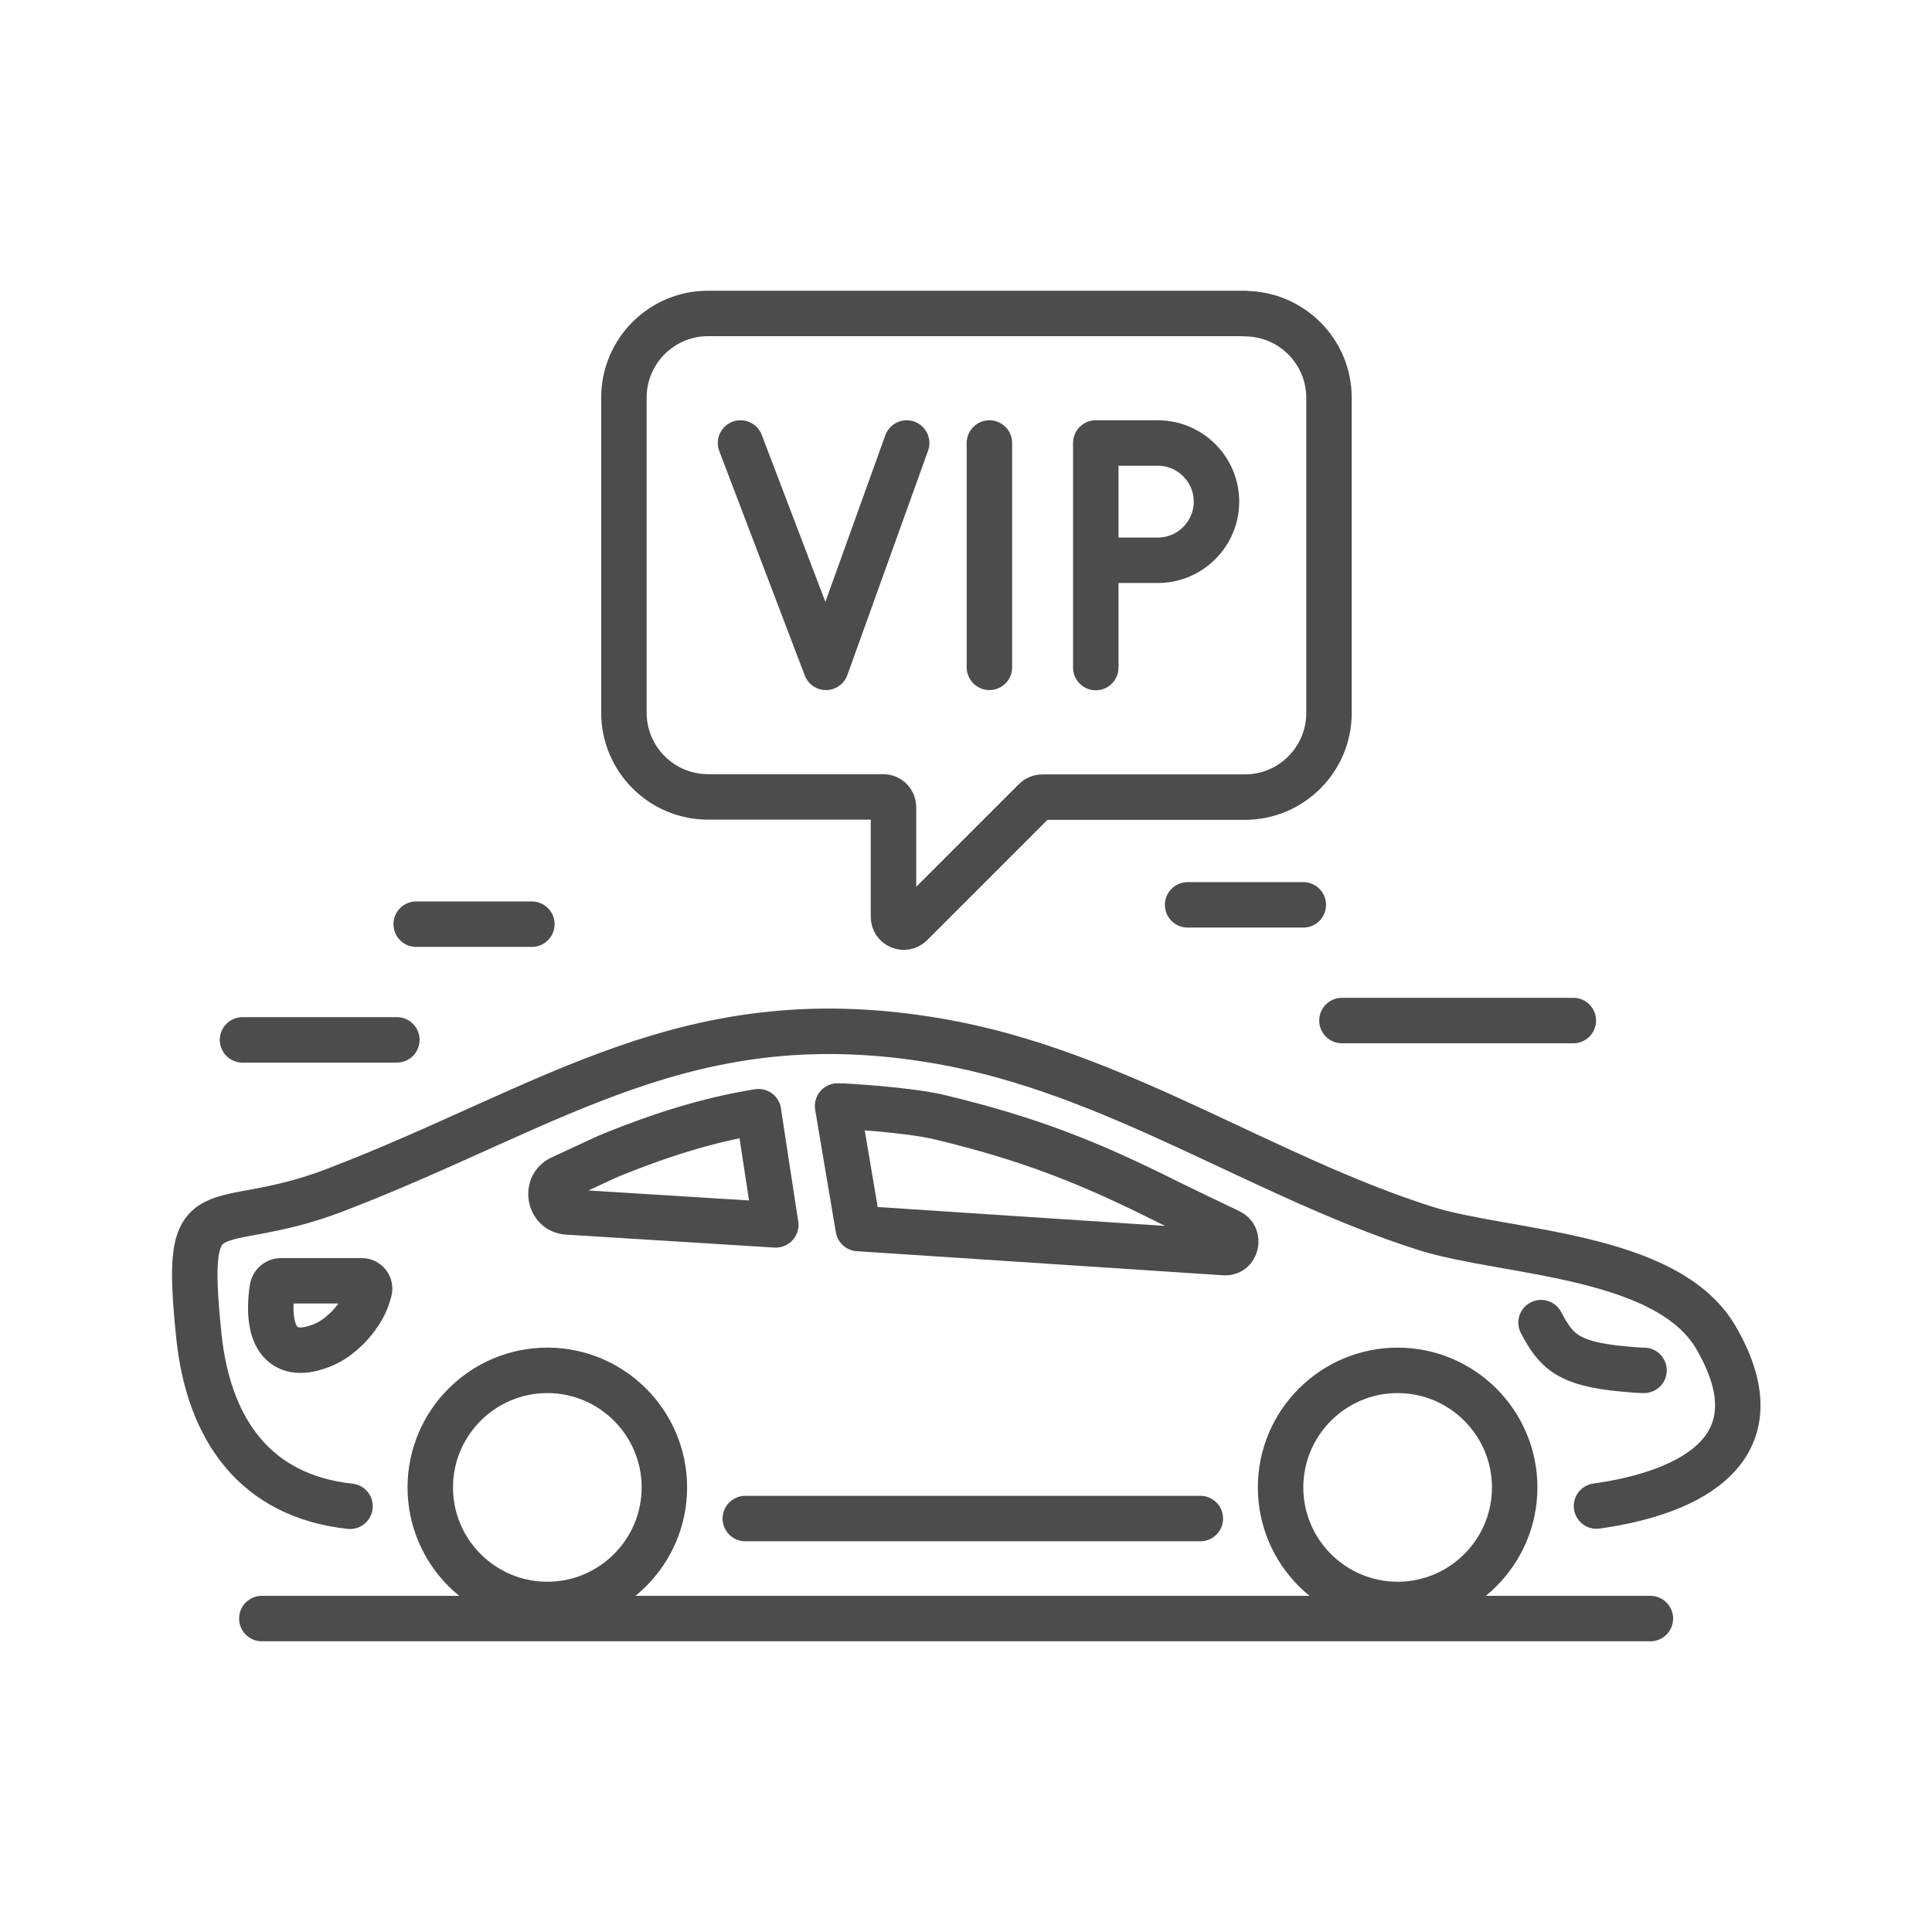
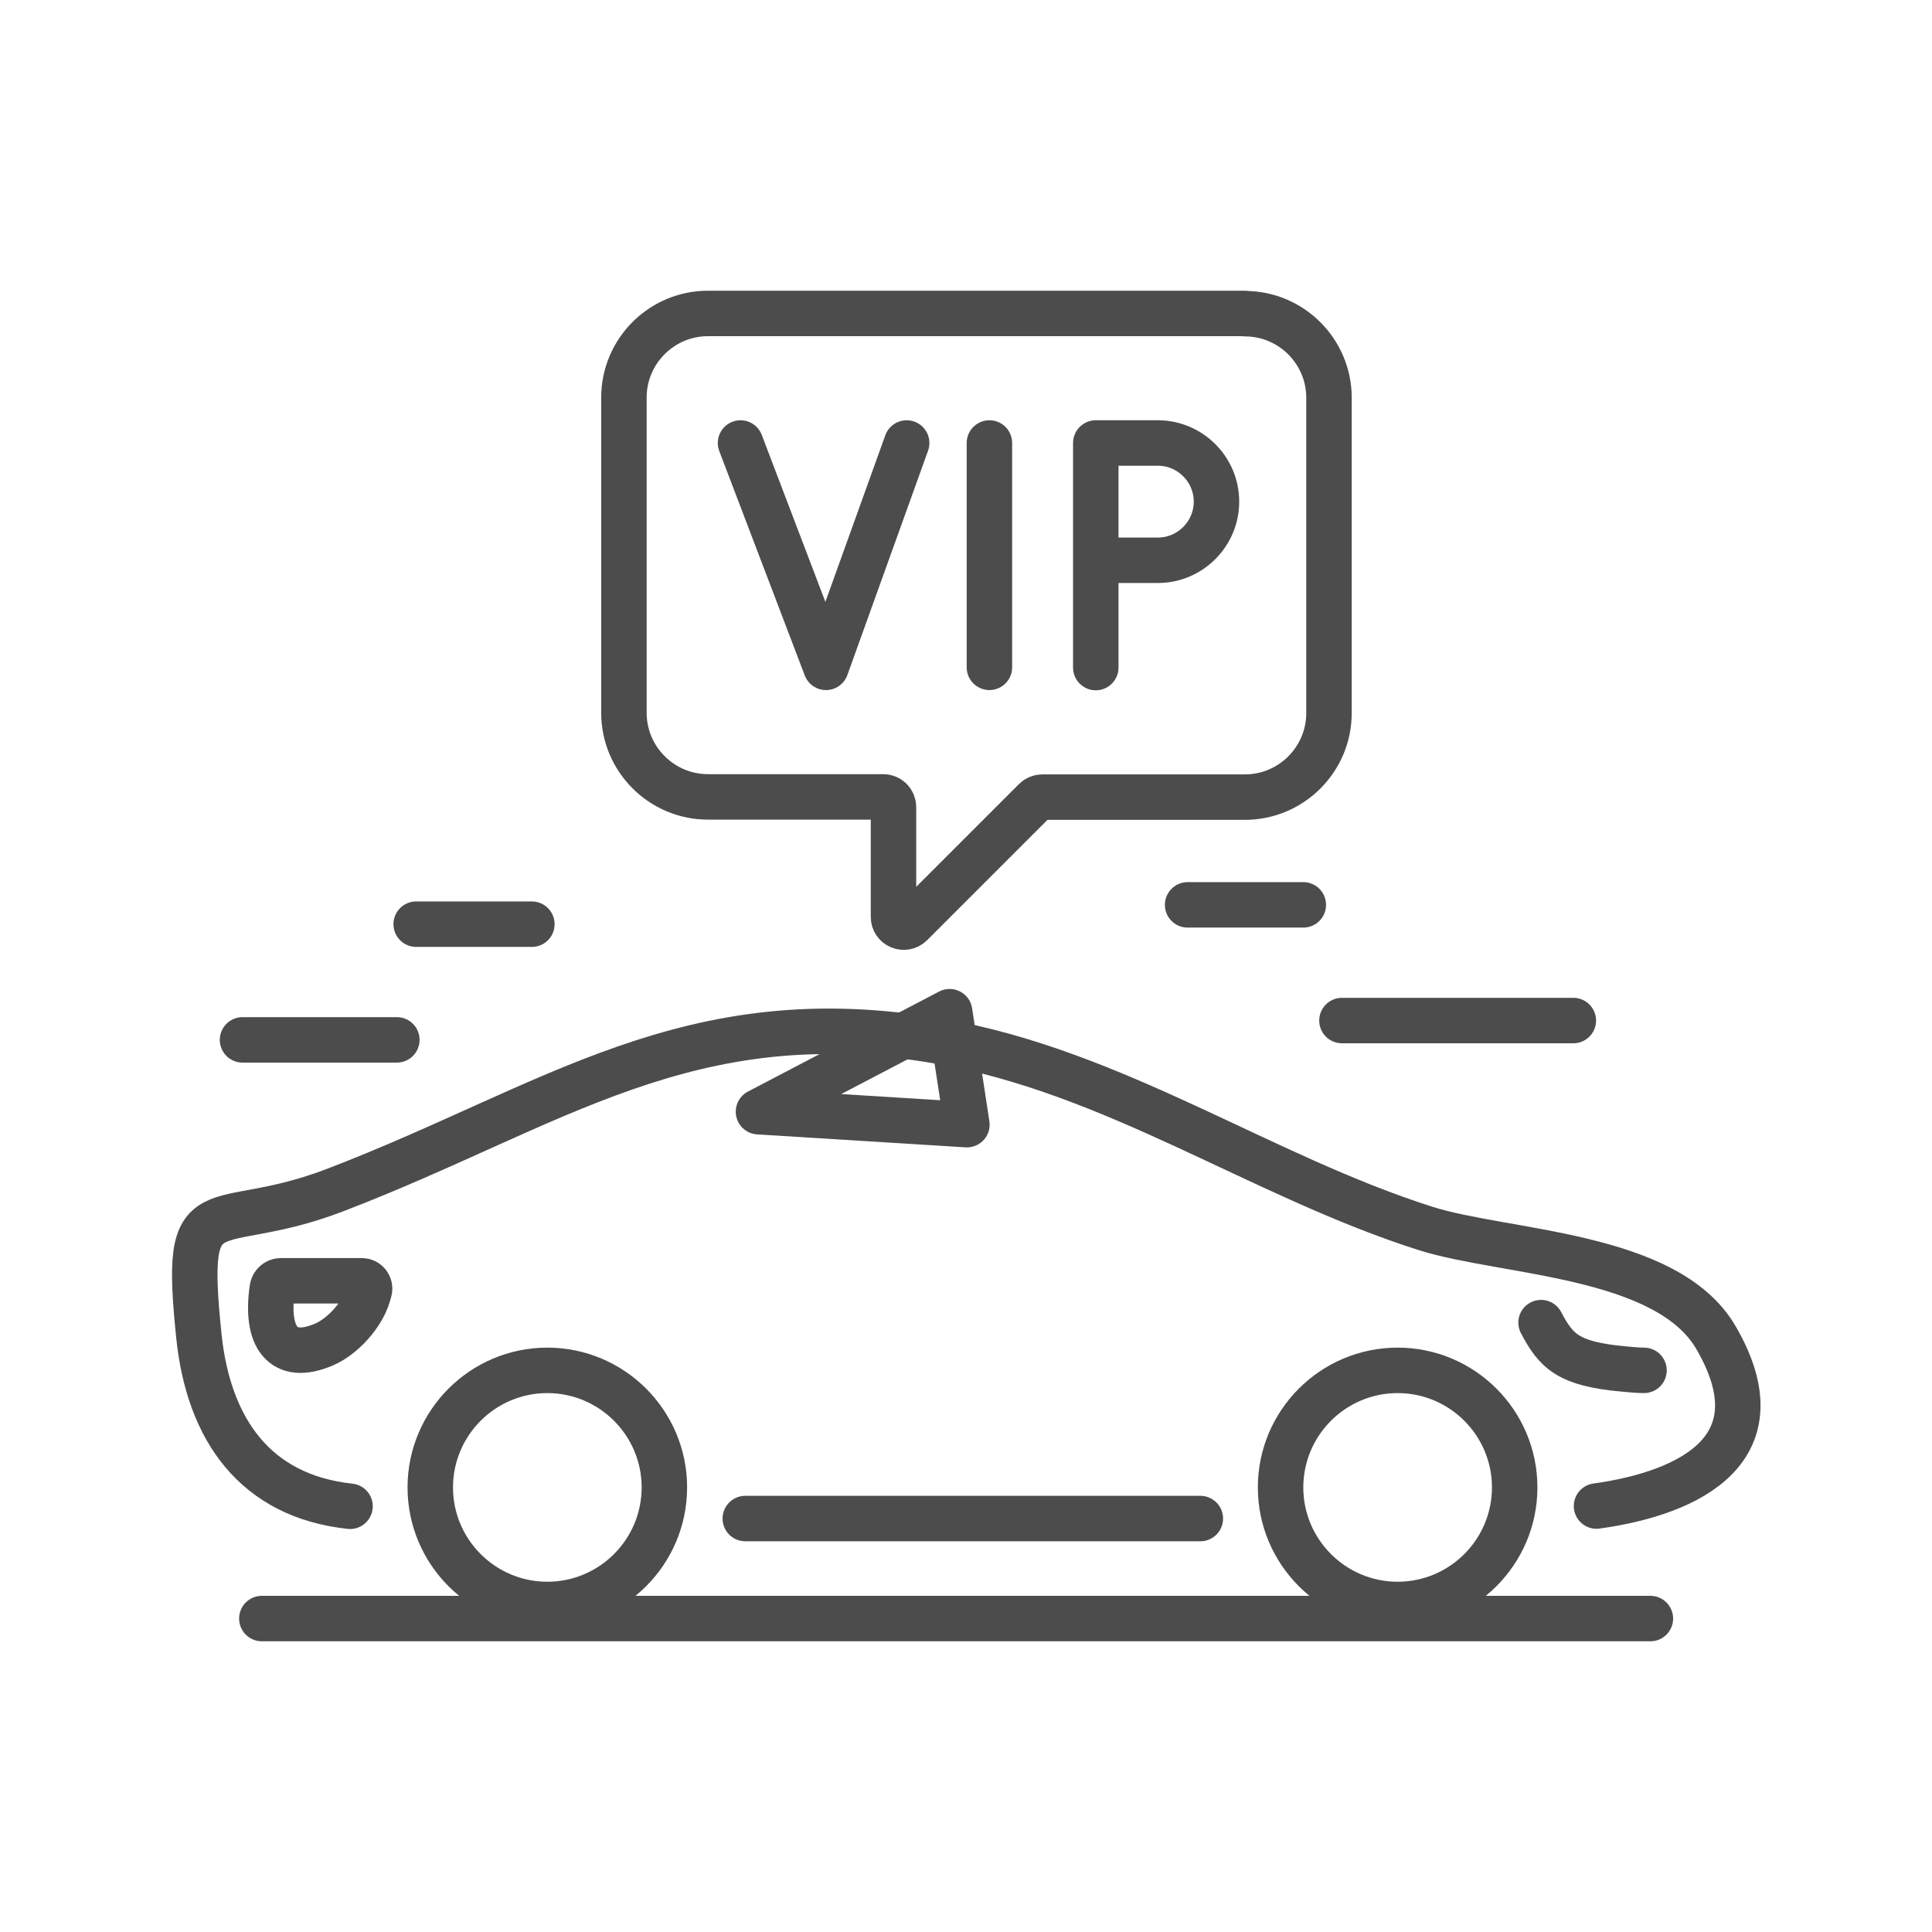
<svg xmlns="http://www.w3.org/2000/svg" id="Layer_2" data-name="Layer 2" viewBox="0 0 85 85">
  <defs>
    <style>
      .cls-1, .cls-2 {
        fill: none;
      }

      .cls-2 {
        stroke: #4c4c4d;
        stroke-linecap: round;
        stroke-linejoin: round;
        stroke-width: 2px;
      }
    </style>
  </defs>
  <g id="Layer_1-2" data-name="Layer 1">
    <g>
      <rect class="cls-1" width="85" height="85" />
      <g>
        <path class="cls-2" d="m15.4,66.27c-4.15-.45-6.22-3.35-6.65-7.49-.71-6.85.54-4.33,5.99-6.42,9.56-3.66,15.55-8.47,26.59-6.55,7.72,1.34,14.16,5.94,21.4,8.24,3.48,1.1,10.6,1.09,12.76,4.79,2.84,4.87-1.09,6.84-5.25,7.42" />
        <line class="cls-2" x1="32.79" y1="66.81" x2="52.81" y2="66.81" />
        <path class="cls-2" d="m72.33,60.29c-.25,0-.57-.03-.89-.06-2.46-.22-2.98-.79-3.64-2.04" />
        <path class="cls-2" d="m29.23,65.44c0-2.84-2.31-5.15-5.15-5.15s-5.15,2.31-5.15,5.15,2.31,5.15,5.15,5.15,5.15-2.31,5.15-5.15Z" />
        <path class="cls-2" d="m66.64,65.44c0-2.84-2.31-5.15-5.15-5.15s-5.15,2.31-5.15,5.15,2.31,5.15,5.15,5.15,5.15-2.31,5.15-5.15Z" />
        <path class="cls-2" d="m14.26,59.15c-1.83.79-2.59-.34-2.28-2.47.03-.19.19-.33.38-.33h3.56c.22,0,.39.21.33.43-.02.07-.04.14-.06.21-.25.85-1.11,1.81-1.93,2.16Z" />
-         <path class="cls-2" d="m37.77,54.05l16.12,1.06c.5.03.67-.7.21-.92-.94-.45-1.97-.94-2.68-1.29-3.37-1.69-6-2.77-10.09-3.75-1.32-.32-4.23-.5-4.48-.49l.91,5.39Z" />
-         <path class="cls-2" d="m33.37,48.91c-2.2.35-4.31,1.03-6.42,1.88-.28.11-1.24.57-2.26,1.04-.73.33-.53,1.44.27,1.49l9.17.57-.76-4.97Z" />
+         <path class="cls-2" d="m33.37,48.91l9.17.57-.76-4.97Z" />
        <line class="cls-2" x1="11.52" y1="71.21" x2="72.61" y2="71.21" />
        <line class="cls-2" x1="10.67" y1="45.75" x2="17.46" y2="45.75" />
        <line class="cls-2" x1="18.31" y1="40.66" x2="23.4" y2="40.66" />
        <line class="cls-2" x1="59.04" y1="44.9" x2="69.22" y2="44.9" />
        <line class="cls-2" x1="52.25" y1="39.81" x2="57.34" y2="39.81" />
        <path class="cls-2" d="m54.77,13.79h-23.62c-2.04,0-3.7,1.66-3.7,3.7v13.87c0,2.04,1.66,3.7,3.7,3.7h7.71c.25,0,.45.2.45.45v4.83c0,.4.48.6.77.32l5.46-5.46c.08-.08.2-.13.32-.13h8.91c2.04,0,3.7-1.66,3.7-3.7v-13.87c0-2.04-1.66-3.7-3.7-3.7Z" />
        <path class="cls-2" d="m48.33,24.65h2.61c1.42,0,2.58-1.16,2.58-2.58h0c0-1.42-1.16-2.58-2.58-2.58h-2.73v9.88" />
        <line class="cls-2" x1="43.53" y1="19.49" x2="43.53" y2="29.36" />
        <polyline class="cls-2" points="32.58 19.49 36.34 29.36 39.89 19.49" />
      </g>
    </g>
  </g>
</svg>